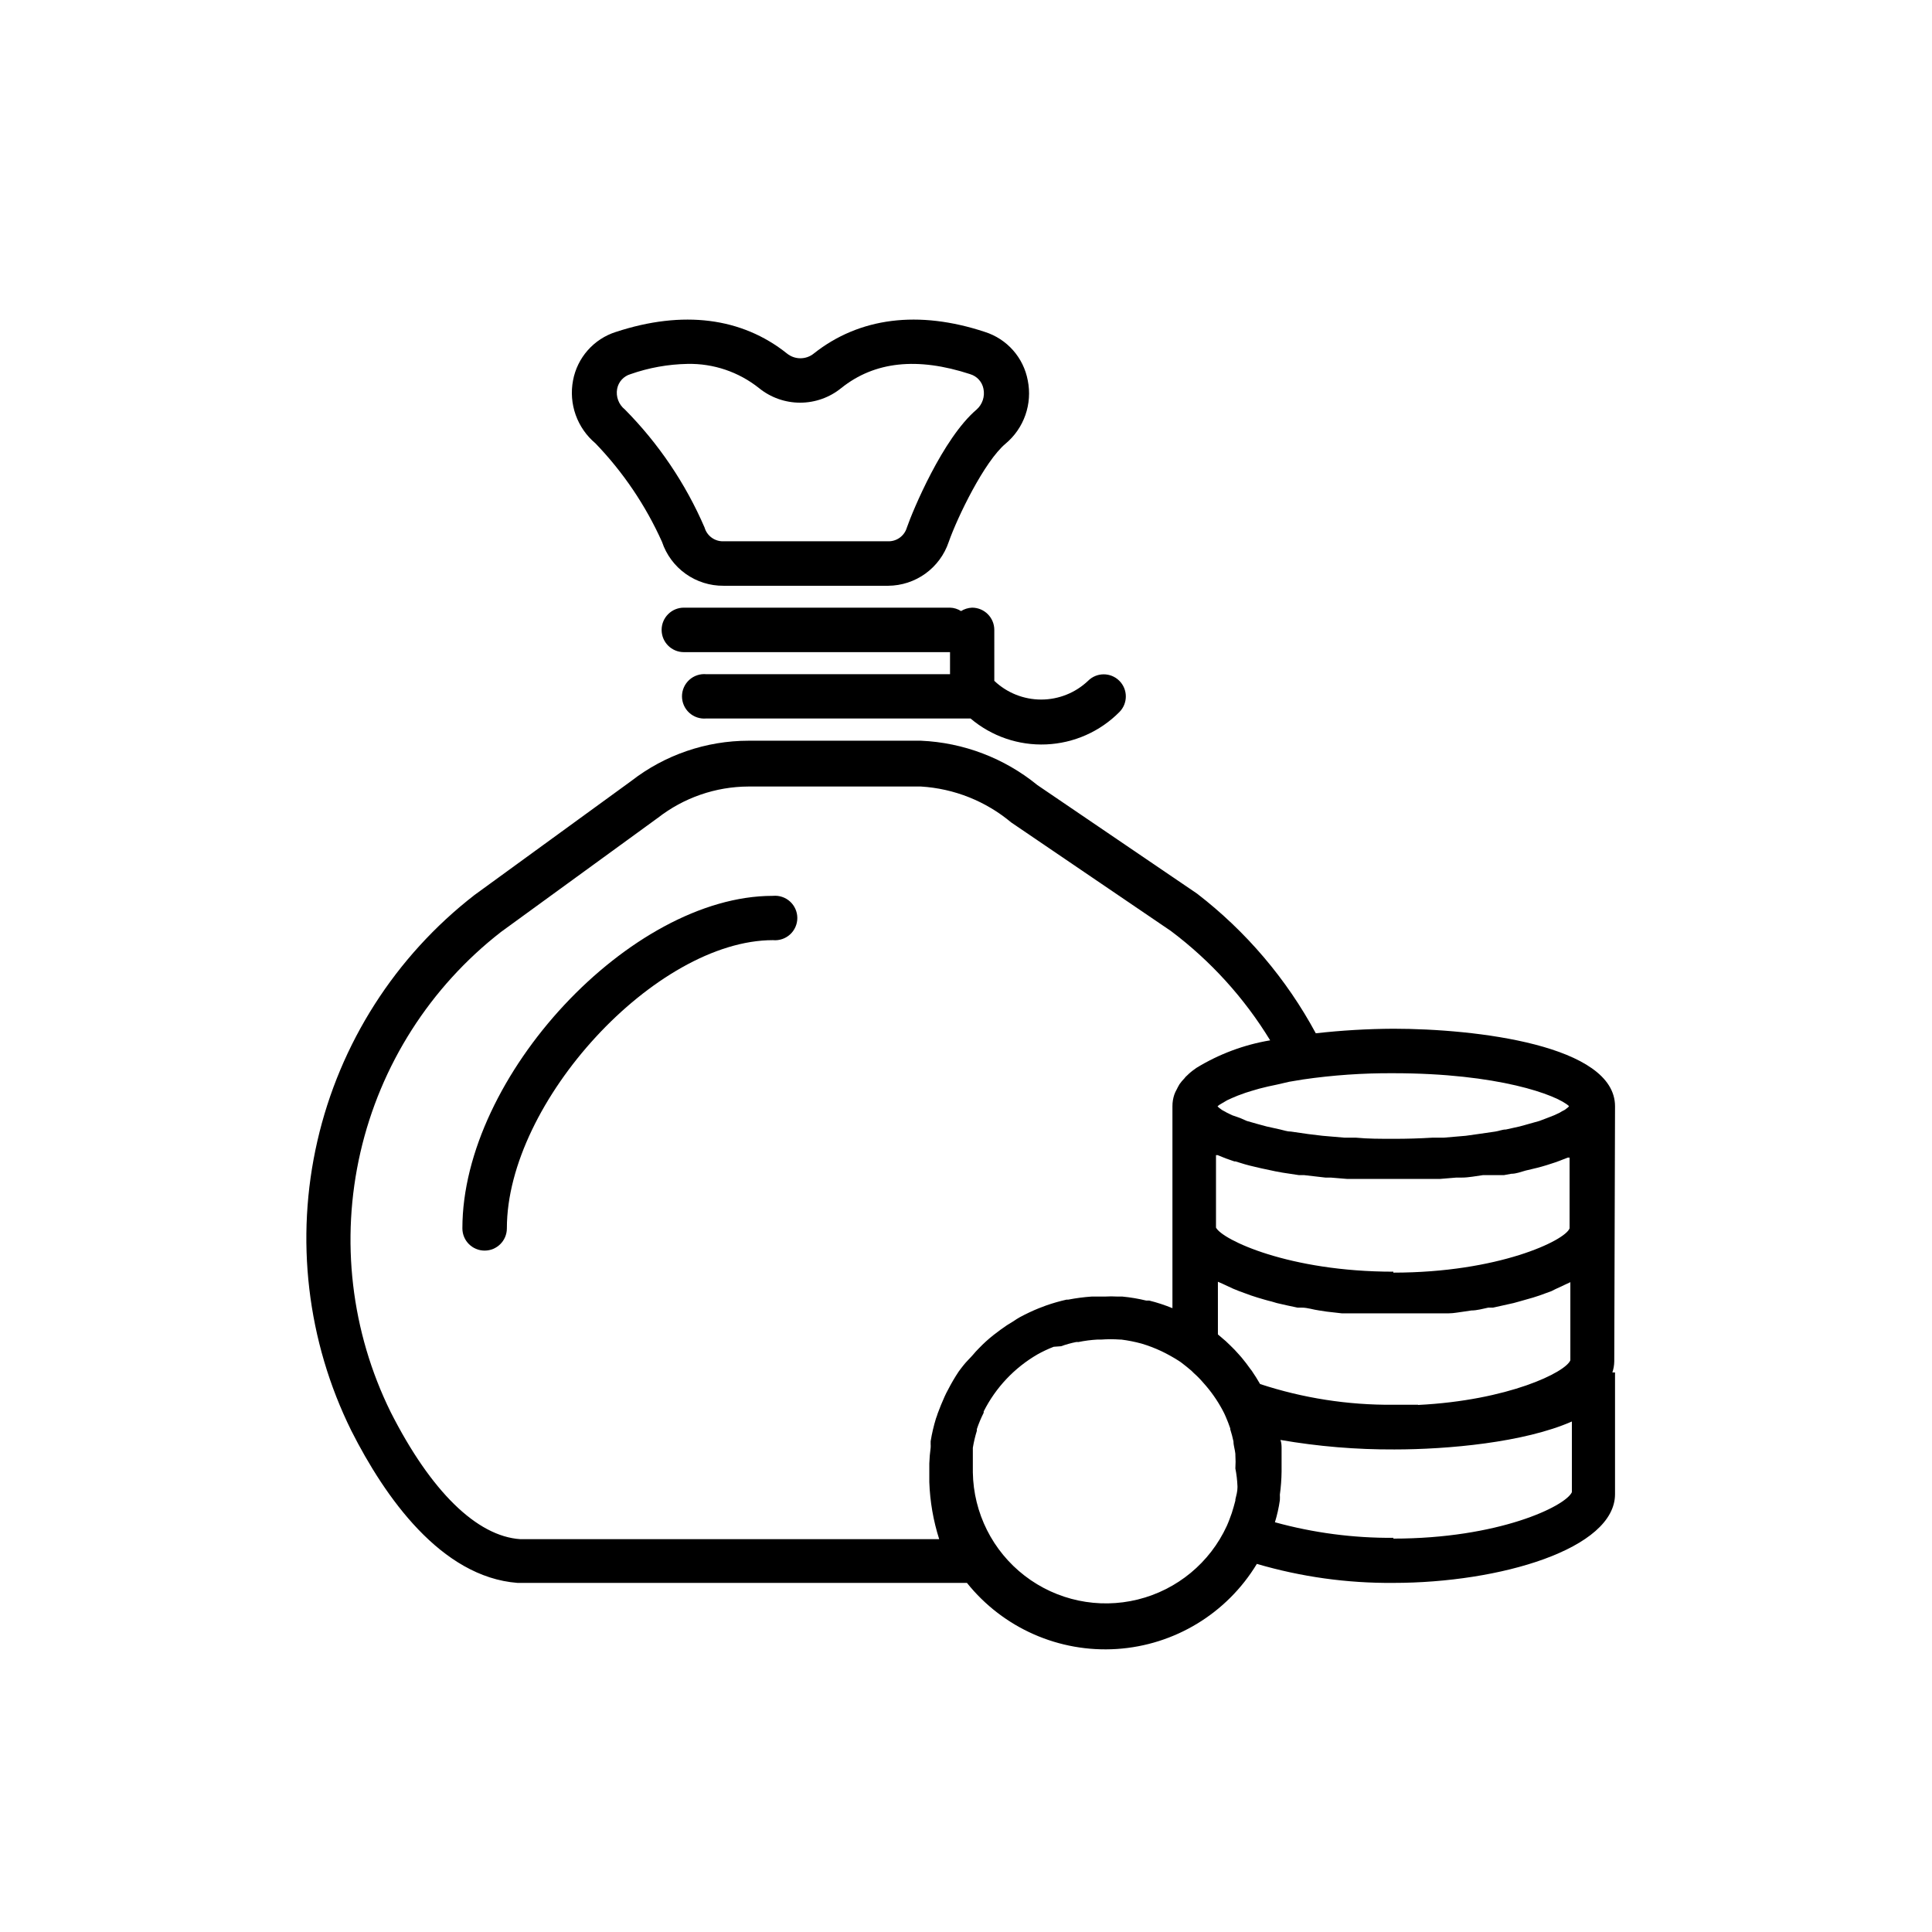
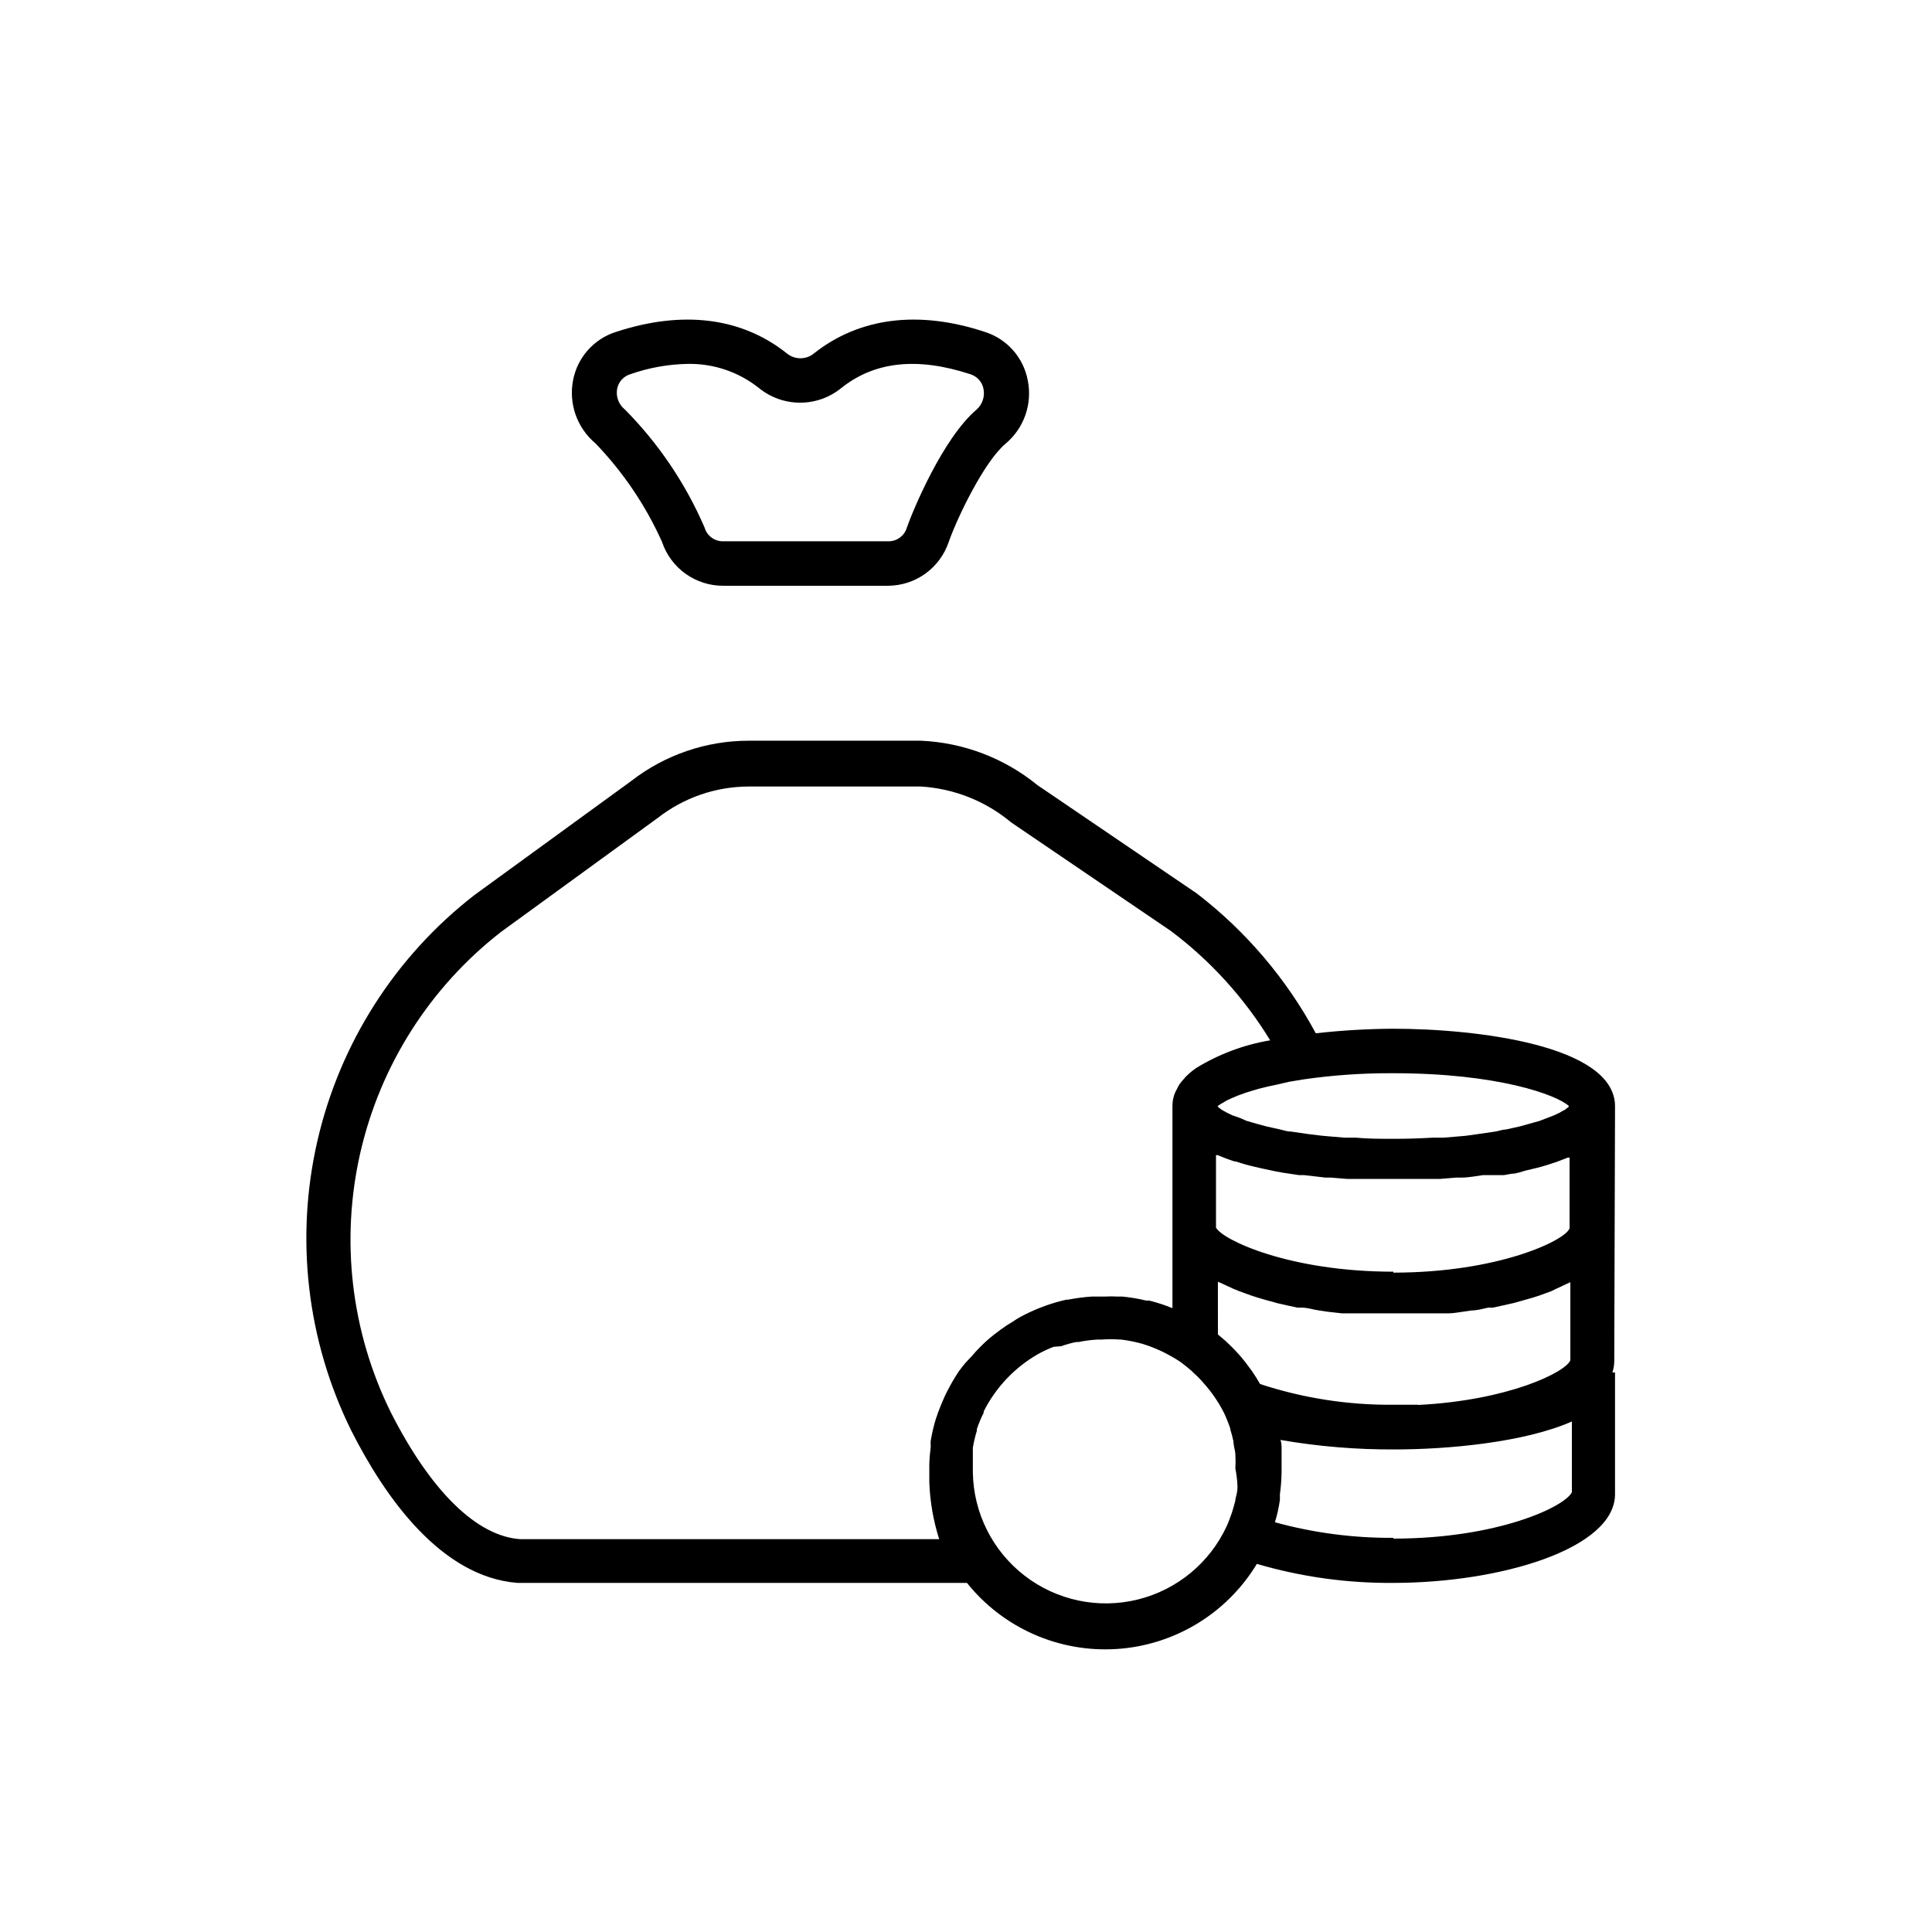
<svg xmlns="http://www.w3.org/2000/svg" fill="#000000" width="800px" height="800px" version="1.1" viewBox="144 144 512 512">
  <g>
    <path d="m416.37 244.82c-0.551-2.965-1.895-5.727-3.891-7.988-1.996-2.266-4.57-3.941-7.445-4.859-17.633-5.844-33.301-3.828-45.344 5.691l0.004 0.004c-2.082 1.703-5.074 1.703-7.156 0-11.941-9.523-27.559-11.539-45.344-5.691v-0.004c-2.875 0.918-5.445 2.594-7.441 4.859-1.996 2.262-3.344 5.023-3.894 7.988-0.582 3.059-0.34 6.215 0.707 9.148 1.047 2.93 2.856 5.531 5.238 7.527 7.336 7.625 13.301 16.453 17.633 26.098 1.141 3.418 3.336 6.387 6.269 8.477 2.934 2.09 6.453 3.199 10.055 3.164h43.633c3.543-0.027 6.992-1.156 9.863-3.231 2.871-2.078 5.023-5 6.156-8.359 2.316-6.602 9.473-21.41 15.113-26.098 2.387-2.008 4.188-4.617 5.215-7.562 1.027-2.941 1.246-6.106 0.629-9.164zm-13.551 7.707c-8.969 7.609-16.977 26.902-18.488 31.285l-0.004 0.004c-0.645 2.223-2.723 3.719-5.035 3.629h-43.531c-2.312 0.09-4.391-1.406-5.035-3.629-5.027-11.652-12.188-22.266-21.113-31.285-1.648-1.309-2.445-3.422-2.062-5.492 0.355-1.852 1.715-3.348 3.523-3.879 4.863-1.707 9.965-2.625 15.117-2.723 6.867-0.145 13.566 2.121 18.941 6.398 3.082 2.508 6.934 3.879 10.91 3.879 3.973 0 7.824-1.371 10.906-3.879 8.816-7.055 20.152-8.262 34.16-3.68l-0.004 0.004c1.809 0.531 3.172 2.027 3.527 3.879 0.418 2.023-0.273 4.113-1.812 5.492z" />
-     <path d="m407.5 310.93c0-3.258-2.637-5.894-5.894-5.894-1.035 0.047-2.039 0.359-2.922 0.906-0.871-0.562-1.883-0.879-2.922-0.906h-70.535 0.004c-3.258 0-5.894 2.637-5.894 5.894 0 3.254 2.637 5.894 5.894 5.894h70.535v5.844h-64.59c-1.652-0.152-3.293 0.395-4.516 1.512-1.227 1.117-1.926 2.699-1.926 4.356 0 1.66 0.699 3.242 1.926 4.359 1.223 1.117 2.863 1.664 4.516 1.512h70.031-0.004c5.582 4.734 12.746 7.188 20.059 6.867 7.316-0.316 14.238-3.379 19.391-8.578 2.281-2.297 2.269-6.008-0.027-8.289-2.293-2.281-6.004-2.269-8.285 0.023-3.352 3.184-7.797 4.957-12.418 4.957-4.625 0-9.07-1.773-12.422-4.957z" />
-     <path d="m348.76 381.41c-37.633 0-82.223 47.762-82.223 88.117 0 3.258 2.641 5.894 5.894 5.894s5.894-2.637 5.894-5.894c0-33.555 39.5-76.379 70.535-76.379v0.004c1.648 0.152 3.289-0.398 4.516-1.516 1.223-1.117 1.922-2.699 1.922-4.356s-0.699-3.238-1.922-4.356c-1.227-1.117-2.867-1.668-4.516-1.516z" />
    <path d="m572 437.18c0-16.223-36.93-20.555-58.746-20.555-6.867 0.035-13.73 0.438-20.555 1.207-7.777-14.418-18.508-27.035-31.488-37.027l-42.32-28.766v-0.004c-8.746-7.129-19.559-11.242-30.832-11.738h-45.645c-11.277 0-22.234 3.758-31.137 10.68l-41.562 30.23c-20.973 16.277-35.672 39.301-41.609 65.176-5.941 25.871-2.758 53.004 9.012 76.797 8.867 17.531 23.73 38.742 44.031 40.305h5.039 114.06c9.586 11.977 24.422 18.516 39.73 17.512 15.309-1.004 29.16-9.422 37.102-22.551 11.746 3.445 23.934 5.141 36.172 5.039 28.266 0 58.746-9.02 58.746-23.527v-32.242h-0.707c0.32-0.945 0.488-1.93 0.504-2.926zm-86.355-6.5 3.629-0.605c7.941-1.156 15.957-1.711 23.98-1.66 27.762 0 43.328 5.742 46.551 8.715h0.004c-0.09 0.156-0.211 0.293-0.355 0.402l-0.805 0.605c-0.469 0.223-0.922 0.477-1.359 0.758l-1.41 0.656-2.066 0.805-1.863 0.707-2.871 0.805-2.367 0.656-3.629 0.805c-0.957 0-1.812 0.402-2.871 0.555l-4.535 0.656-3.223 0.453-5.894 0.504h-3.023c-3.359 0.203-6.719 0.301-10.078 0.301-3.578 0-7.004 0-10.078-0.301h-3.023l-5.894-0.504-3.777-0.457-4.535-0.656c-1.059 0-1.914-0.352-2.871-0.555l-3.629-0.805-2.418-0.656-2.82-0.805-1.711-0.754-2.168-0.758-1.359-0.656-1.359-0.754-0.805-0.605-0.352-0.352h-0.004c0.258-0.238 0.547-0.441 0.855-0.605l1.715-1.008 1.211-0.555 1.562-0.656 2.066-0.754 1.613-0.504c1.309-0.402 2.719-0.805 4.332-1.16l2.367-0.504zm-86.301 75.117c-0.453 0.605-0.906 1.109-1.309 1.715-1.012 1.523-1.938 3.106-2.773 4.734-0.352 0.605-0.656 1.258-0.957 1.914-0.656 1.461-1.258 2.922-1.812 4.434-0.129 0.445-0.281 0.883-0.453 1.312-0.605 1.98-1.078 4-1.41 6.043v0.754 0.004c0.023 0.316 0.023 0.637 0 0.957-0.191 1.387-0.309 2.781-0.355 4.18v1.562 0.656 2.719c0.18 5.137 1.059 10.223 2.621 15.117h-106.91-4.082c-11.539-0.754-23.73-12.695-34.359-33.656-10.523-21.336-13.363-45.645-8.039-68.832 5.324-23.184 18.484-43.824 37.258-58.43l41.562-30.23h0.004c6.867-5.356 15.32-8.281 24.031-8.312h45.695c8.789 0.535 17.176 3.871 23.93 9.523l42.32 28.766c10.52 7.906 19.445 17.738 26.301 28.973-6.926 1.16-13.559 3.641-19.551 7.305l-0.402 0.301c-0.742 0.504-1.434 1.078-2.066 1.715-0.27 0.211-0.508 0.469-0.703 0.754-0.477 0.484-0.918 1.008-1.309 1.562-0.301 0.453-0.504 0.957-0.754 1.41s-0.453 0.855-0.605 1.309h-0.004c-0.34 1.008-0.512 2.062-0.504 3.125v53.504c-1.996-0.82-4.051-1.496-6.144-2.016h-0.809c-2.07-0.504-4.176-0.855-6.297-1.059h-1.156c-1.211-0.074-2.422-0.074-3.629 0h-3.426c-2.062 0.145-4.117 0.414-6.148 0.809h-0.453c-1.84 0.414-3.656 0.934-5.441 1.562l-1.863 0.707v-0.004c-1.719 0.699-3.402 1.488-5.035 2.367-0.605 0.352-1.211 0.707-1.762 1.109h-0.004c-1.168 0.676-2.293 1.414-3.375 2.219l-1.863 1.41c-1.391 1.098-2.707 2.293-3.93 3.574-0.555 0.555-1.059 1.109-1.562 1.715s-1.812 1.863-2.469 2.719zm72.598 31.84v0.555c0 1.059-0.301 2.117-0.555 3.176v0.301c-0.301 1.16-0.605 2.215-0.957 3.324-0.402 1.109-0.805 2.266-1.309 3.375v0.004c-4.484 9.762-13.172 16.945-23.602 19.516-10.426 2.574-21.461 0.254-29.969-6.301-8.508-6.555-13.566-16.633-13.738-27.371v-1.41-1.914-1.613-1.613c0.25-1.516 0.605-3.016 1.059-4.484 0.02-0.148 0.02-0.305 0-0.453 0.5-1.484 1.105-2.934 1.812-4.332v-0.352c3.184-6.316 8.141-11.57 14.258-15.117 1.379-0.773 2.809-1.445 4.281-2.016l1.965-0.148c1.301-0.465 2.629-0.836 3.981-1.109 0.203-0.023 0.406-0.023 0.605 0 1.66-0.344 3.344-0.562 5.039-0.656h1.008c1.676-0.121 3.359-0.121 5.039 0h0.301c1.801 0.227 3.586 0.582 5.34 1.059 1.812 0.539 3.578 1.211 5.289 2.016 1.562 0.75 3.074 1.59 4.535 2.519l0.605 0.402c0.957 0.754 1.914 1.461 2.82 2.266l0.605 0.605c0.918 0.809 1.777 1.688 2.57 2.621 1.961 2.172 3.652 4.574 5.035 7.152 0.316 0.574 0.602 1.164 0.859 1.766 0.453 1.059 0.855 2.066 1.211 3.125v0.25c0.352 1.059 0.605 2.117 0.855 3.223h-0.004c0 1.059 0.402 2.168 0.504 3.273v0.004c0.02 0.082 0.02 0.168 0 0.25 0.078 1.207 0.078 2.422 0 3.629 0.309 1.543 0.492 3.109 0.555 4.684zm41.312 13.906c-10.602 0.074-21.164-1.316-31.387-4.129 0.59-1.91 1.027-3.867 1.309-5.844 0.027-0.488 0.027-0.977 0-1.461 0.281-2.039 0.434-4.09 0.457-6.148v-4.484-1.613c0-0.504 0-1.512-0.301-2.266h-0.004c9.984 1.727 20.098 2.57 30.23 2.519 14.008 0 34.309-1.812 47.004-7.406v18.742c-1.762 3.777-19.496 12.293-47.309 12.293zm6.551-35.266h-6.602c-11.973 0.098-23.887-1.754-35.266-5.492-0.707-1.211-1.41-2.367-2.215-3.527l-0.352-0.453c-0.754-1.059-1.512-2.066-2.316-3.023l-0.754-0.855c-0.707-0.805-1.461-1.613-2.266-2.367l-1.211-1.16-2.066-1.762-0.004-13.957 0.957 0.402 3.023 1.41 1.613 0.656 3.176 1.16 1.715 0.555c1.211 0.352 2.469 0.754 3.777 1.059l1.359 0.402c1.812 0.402 3.629 0.855 5.492 1.211h1.16c1.512 0 3.023 0.555 4.586 0.754l1.965 0.301 3.981 0.453h8.211 5.945 6.047 8.215c1.309 0 2.621-0.301 3.93-0.453l2.016-0.301c1.512 0 3.023-0.453 4.484-0.754h1.258l5.441-1.211 1.461-0.402 3.727-1.059 1.715-0.555 3.176-1.16 0.996-0.504 3.023-1.41c0.328-0.129 0.648-0.281 0.957-0.453v20.707c-1.262 3.176-16.426 10.629-40.355 11.84zm-6.551-35.266c-27.66 0-45.344-8.465-47.004-11.688v-19.195h0.453c1.41 0.605 2.871 1.16 4.434 1.664h0.301c1.562 0.504 3.223 1.008 5.039 1.41l1.715 0.402 3.777 0.805 1.914 0.352 4.332 0.656h1.359l5.691 0.656h1.41l4.281 0.352h24.688l4.281-0.352h1.41c1.914 0 3.777-0.402 5.691-0.656h5.551l1.914-0.352c1.309 0 2.57-0.504 3.828-0.855l1.715-0.402-0.004-0.004c1.703-0.383 3.387-0.852 5.039-1.41 1.512-0.453 2.973-1.059 4.383-1.613h0.504v18.742c-1.156 3.227-18.891 11.738-46.703 11.738z" />
  </g>
</svg>